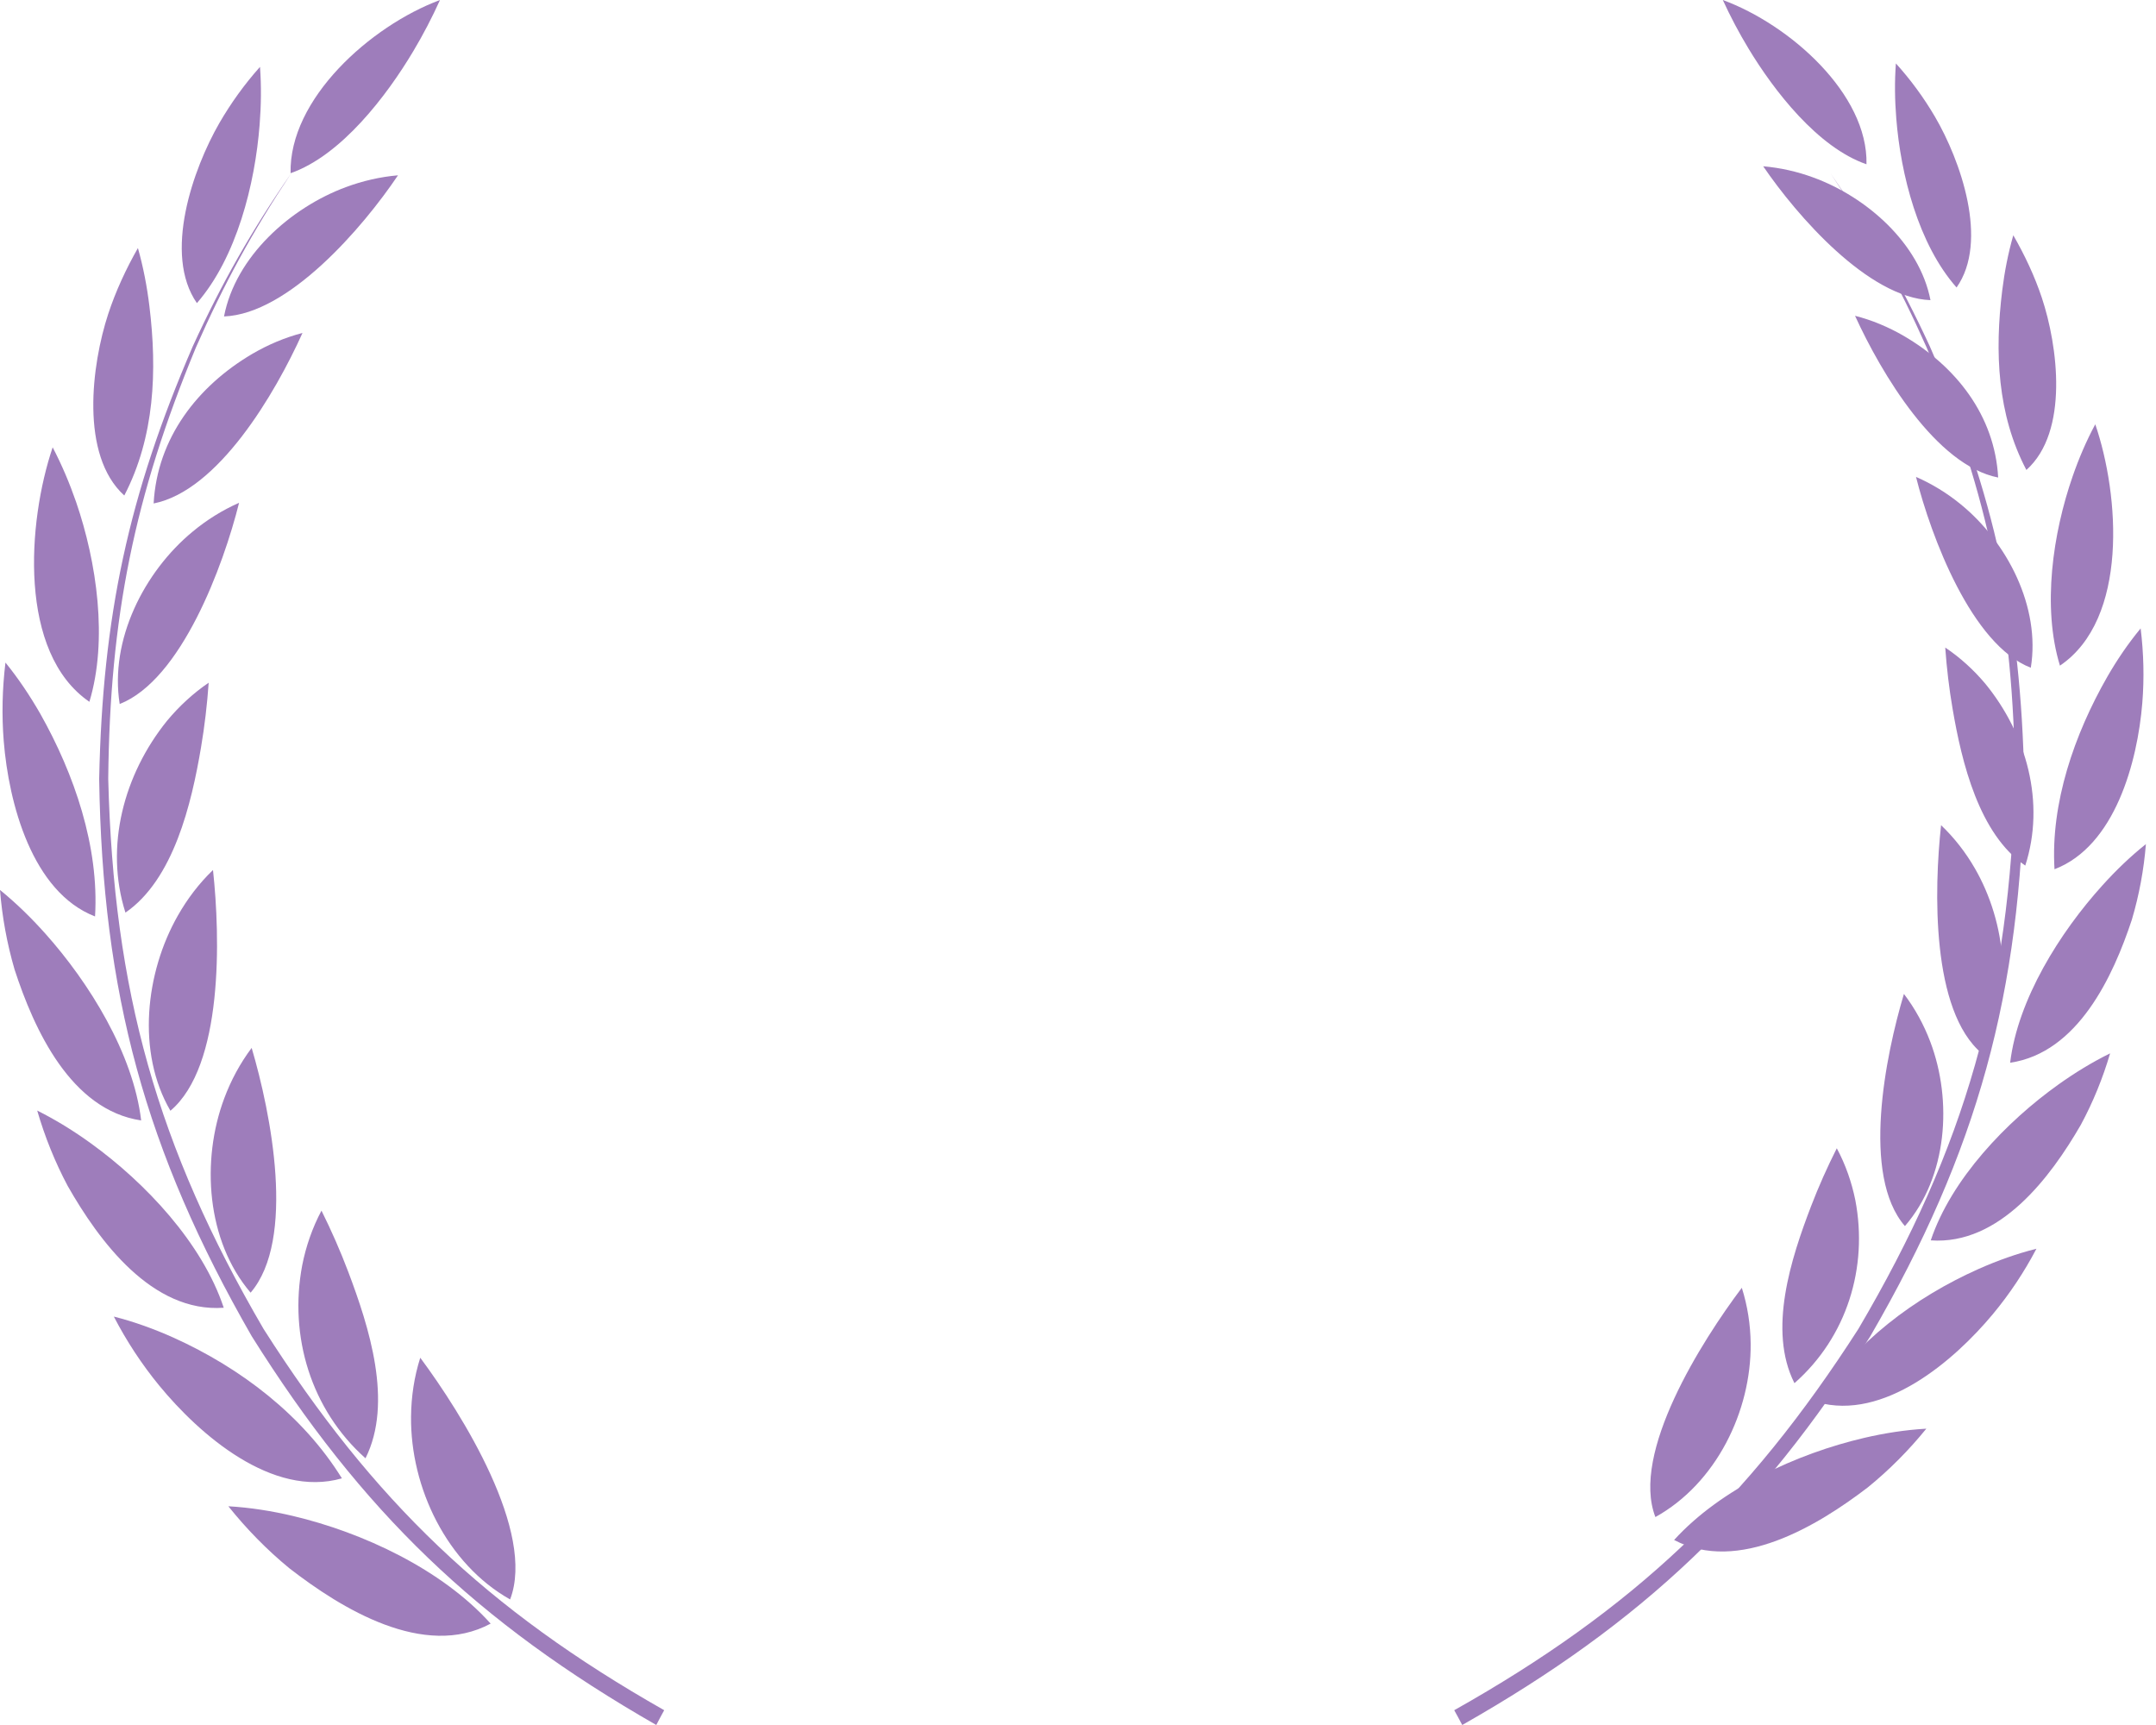
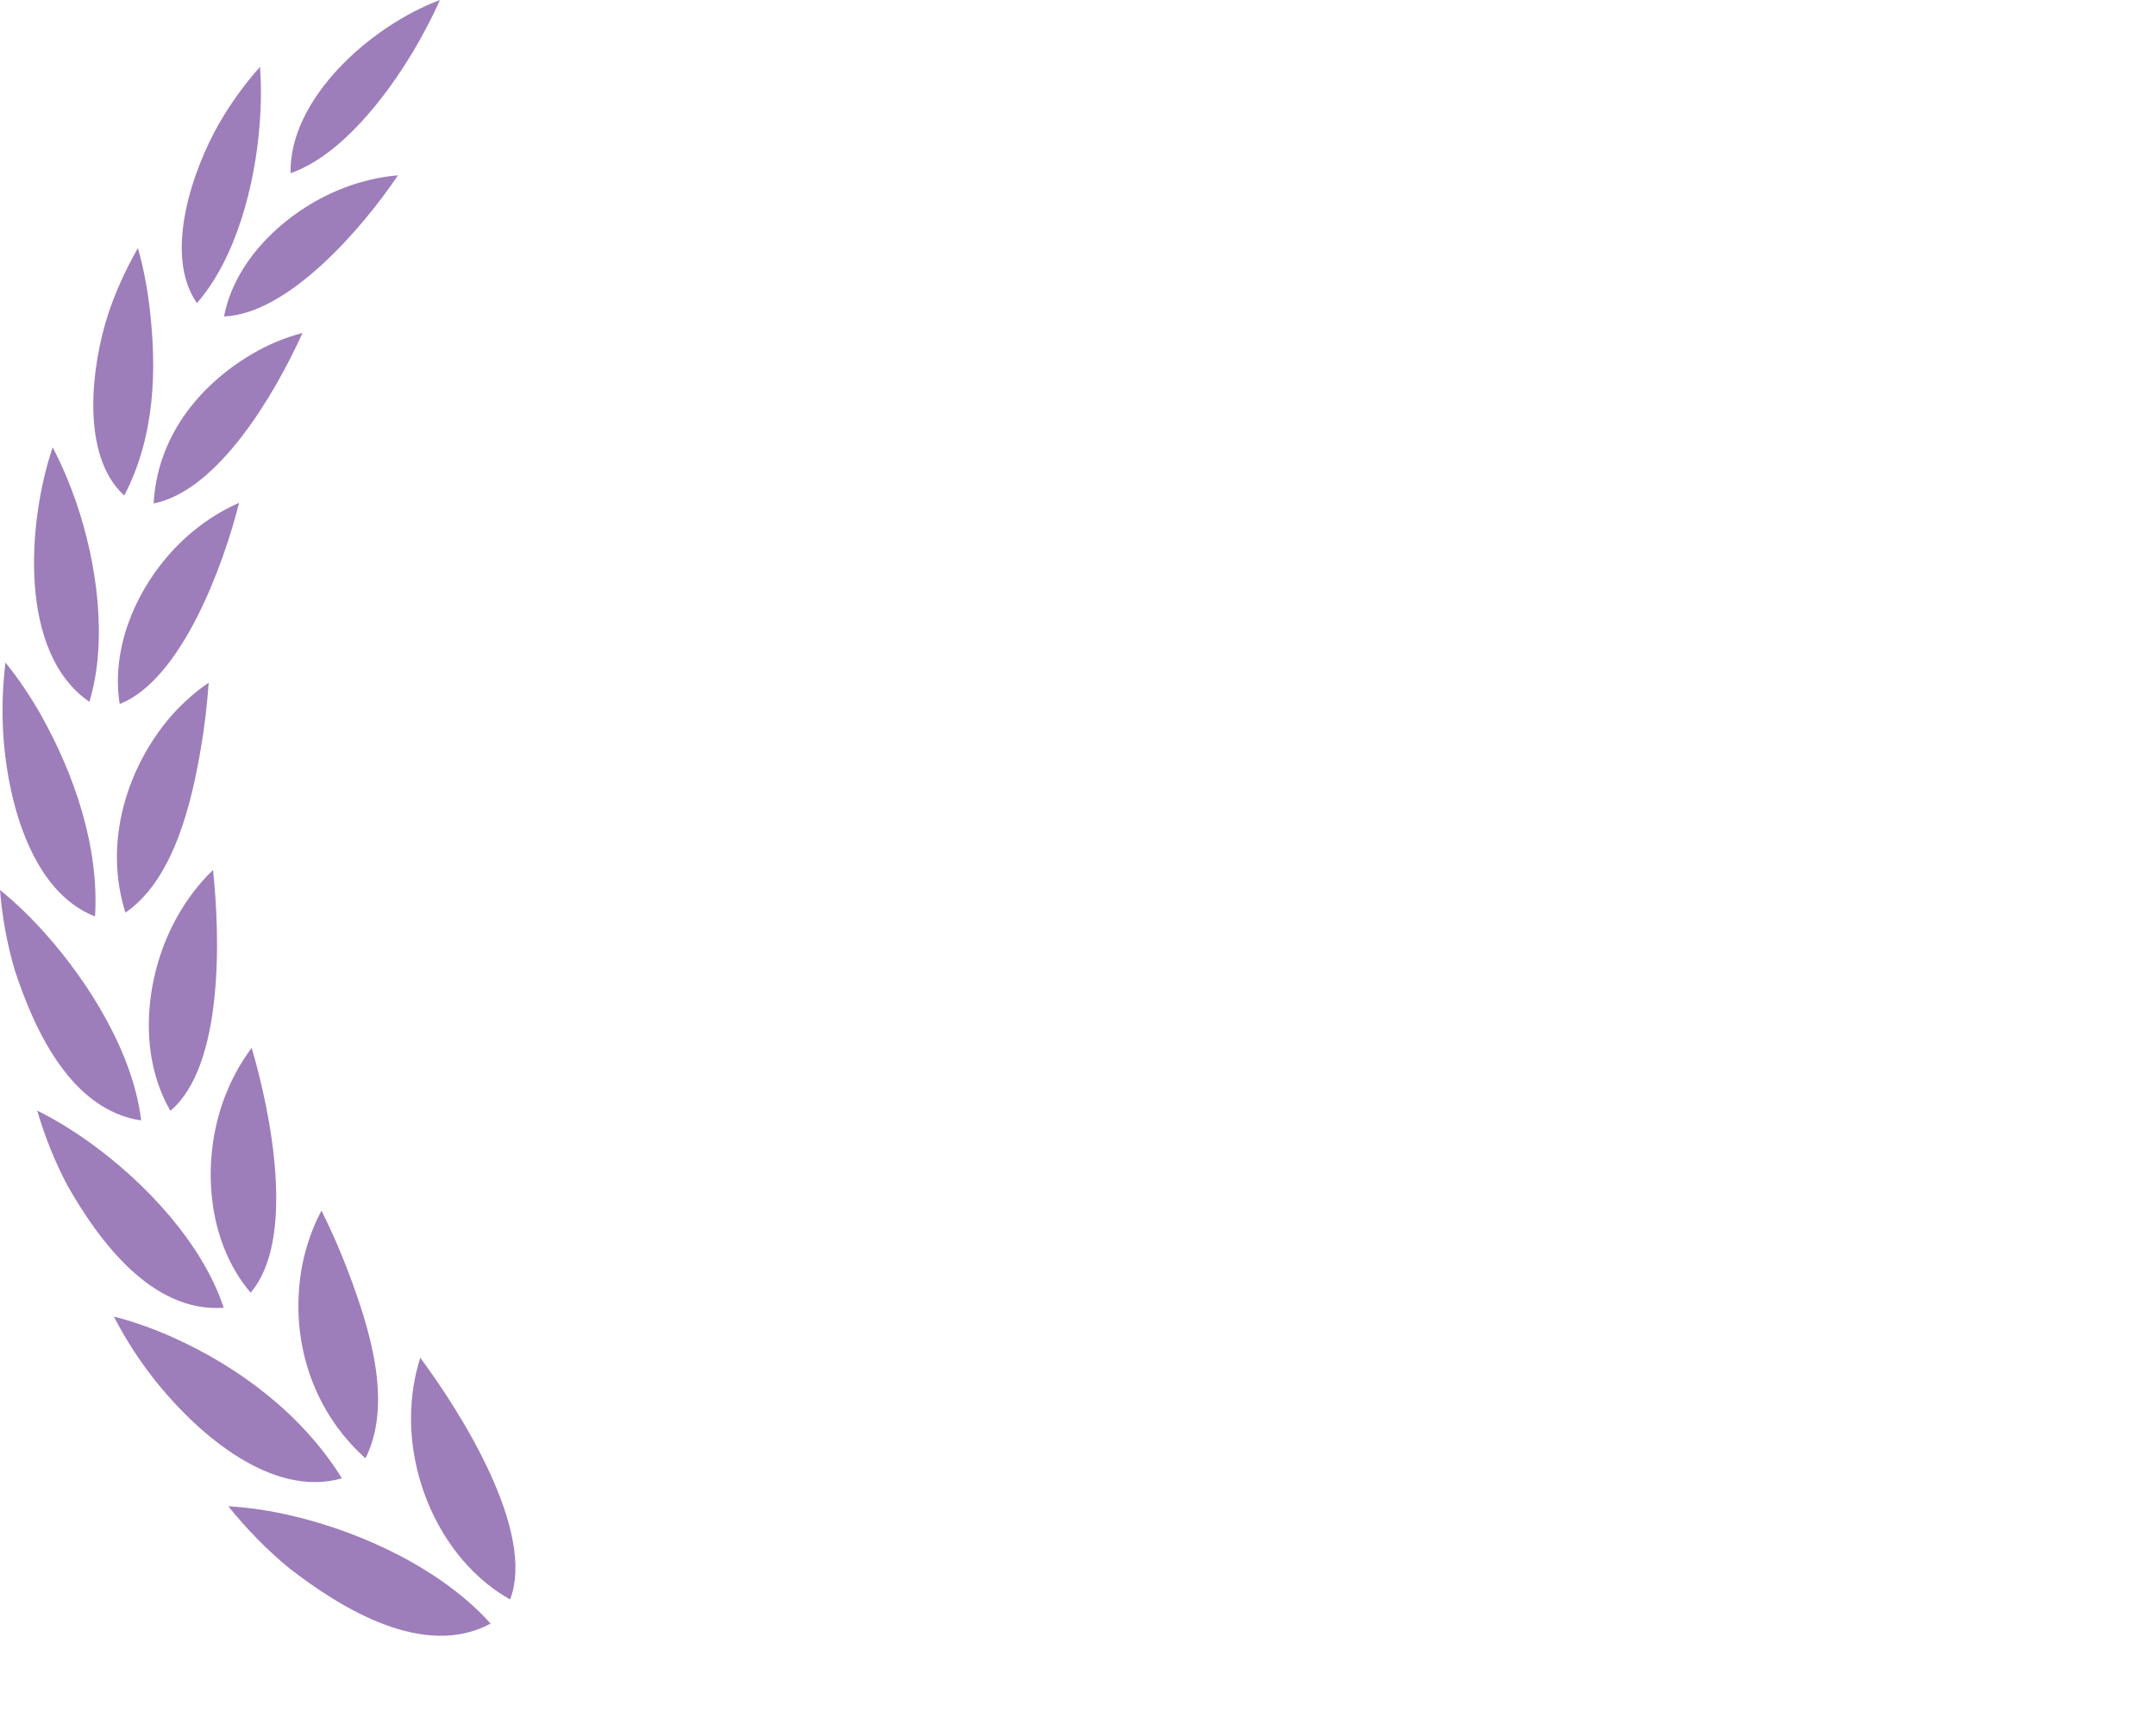
<svg xmlns="http://www.w3.org/2000/svg" width="120" height="96" viewBox="0 0 120 96" fill="none">
  <path d="M14.033 19.699C10.991 21.493 8.749 24.382 8.551 28.019C12.138 27.309 15.304 21.931 16.836 18.53C15.848 18.786 14.909 19.187 14.033 19.699ZM10.719 29.589C8.018 31.821 6.091 35.623 6.662 39.179C10.089 37.834 12.432 31.49 13.307 27.982C12.373 28.393 11.503 28.937 10.719 29.589ZM9.293 40.119C6.902 43.083 5.808 47.099 6.982 50.789C9.662 48.946 10.66 44.728 11.188 41.598C11.391 40.402 11.53 39.201 11.615 37.994C10.745 38.587 9.966 39.308 9.293 40.119ZM9.902 50.949C8.092 54.121 7.591 58.564 9.485 61.816C12.437 59.322 12.261 52.156 11.855 48.418C11.082 49.16 10.43 50.02 9.902 50.949ZM12.48 61.127C11.188 64.587 11.487 69.051 13.948 71.94C16.483 68.982 15.08 61.944 14.007 58.318C13.366 59.172 12.854 60.123 12.48 61.127ZM16.82 70.418C16.073 74.375 17.311 78.455 20.343 81.157C21.896 78.049 20.54 73.841 19.382 70.776C18.944 69.617 18.442 68.48 17.893 67.374C17.386 68.33 17.028 69.361 16.82 70.418ZM22.878 78.834C22.836 82.791 24.875 87.036 28.392 89.012C29.828 85.263 25.718 78.695 23.391 75.561C23.055 76.618 22.889 77.723 22.878 78.834ZM19.254 10.413C16.179 11.55 13.11 14.268 12.469 17.611C16.062 17.472 20.188 12.677 22.152 9.756C21.165 9.842 20.188 10.066 19.254 10.413ZM23.001 2.852C21.528 5.324 18.998 8.651 16.174 9.639C16.078 5.516 20.61 1.447 24.49 0C24.047 0.977 23.551 1.933 23.001 2.852ZM8.316 17.04C8.754 20.639 8.61 24.313 6.918 27.576C4.436 25.328 5.103 20.276 6.021 17.478C6.438 16.207 7.019 14.957 7.676 13.804C7.975 14.861 8.183 15.945 8.316 17.04ZM4.238 27.944C5.386 31.287 6.016 35.612 4.975 39.057C0.998 36.328 1.527 29.055 2.931 24.895C3.443 25.872 3.875 26.898 4.238 27.944ZM2.237 39.713C4.137 43.078 5.525 47.125 5.29 51.002C1.783 49.646 0.486 44.696 0.208 41.246C0.091 39.788 0.128 38.32 0.304 36.873C1.025 37.759 1.665 38.72 2.237 39.713ZM2.519 51.953C4.97 54.697 7.414 58.633 7.857 62.355C3.939 61.773 1.895 57.287 0.811 53.955C0.39 52.513 0.117 51.023 0 49.528C0.902 50.26 1.74 51.082 2.519 51.953ZM5.06 63.631C8.082 65.815 11.258 69.174 12.453 72.779C8.461 73.067 5.514 69.067 3.769 66.002C3.059 64.667 2.493 63.257 2.071 61.805C3.117 62.328 4.116 62.948 5.06 63.631ZM9.662 74.445C13.398 76.132 16.863 78.77 19.03 82.273C15.16 83.384 11.103 79.838 8.861 77.109C7.889 75.924 7.041 74.632 6.336 73.27C7.473 73.558 8.589 73.964 9.662 74.445ZM16.302 84.366C20.193 85.285 24.602 87.341 27.309 90.358C23.599 92.35 19.003 89.525 16.105 87.277C14.855 86.251 13.718 85.087 12.71 83.827C13.921 83.896 15.128 84.089 16.302 84.366ZM14.45 6.947C14.194 10.237 13.174 14.327 10.959 16.869C9.069 14.146 10.745 9.388 12.208 6.851C12.854 5.735 13.612 4.683 14.471 3.722C14.551 4.79 14.535 5.874 14.45 6.947Z" fill="#9E7DBB" />
-   <path d="M16.201 9.655C14.064 12.87 12.46 15.806 10.903 19.341C7.47 27.628 6.115 34.366 6.024 43.347C6.322 55.132 8.74 63.797 14.67 73.959C20.771 83.537 27.11 89.582 36.968 95.177C36.819 95.45 36.67 95.722 36.527 96C26.547 90.281 20.138 84.125 14.011 74.364C8.081 64.048 5.7 55.26 5.52 43.347C5.706 34.313 7.151 27.553 10.733 19.266C12.348 15.742 14.001 12.838 16.201 9.655Z" fill="#9E7DBB" />
-   <path d="M105.944 18.684C108.87 20.386 111.025 23.126 111.215 26.576C107.766 25.902 104.722 20.802 103.249 17.575C104.199 17.818 105.102 18.198 105.944 18.684ZM109.131 28.065C111.728 30.182 113.581 33.788 113.032 37.161C109.737 35.885 107.484 29.868 106.642 26.54C107.535 26.93 108.377 27.447 109.131 28.065ZM110.502 38.053C112.801 40.864 113.853 44.672 112.724 48.172C110.148 46.425 109.188 42.423 108.68 39.456C108.485 38.321 108.351 37.181 108.269 36.037C109.106 36.599 109.855 37.283 110.502 38.053ZM109.917 48.324C111.657 51.333 112.139 55.547 110.317 58.631C107.479 56.266 107.648 49.469 108.038 45.923C108.777 46.627 109.409 47.443 109.917 48.324ZM107.438 57.978C108.68 61.26 108.392 65.494 106.026 68.234C103.588 65.428 104.938 58.753 105.97 55.314C106.586 56.124 107.078 57.026 107.438 57.978ZM103.265 66.791C103.983 70.544 102.793 74.413 99.877 76.976C98.384 74.028 99.687 70.037 100.801 67.13C101.222 66.031 101.705 64.952 102.233 63.904C102.721 64.81 103.06 65.788 103.265 66.791ZM97.439 74.773C97.48 78.526 95.52 82.553 92.137 84.427C90.757 80.871 94.709 74.641 96.947 71.668C97.265 72.671 97.429 73.719 97.439 74.773ZM100.924 9.877C103.881 10.955 106.832 13.533 107.448 16.704C103.994 16.572 100.026 12.024 98.137 9.254C99.087 9.335 100.026 9.547 100.924 9.877ZM97.321 2.705C98.738 5.05 101.171 8.205 103.886 9.142C103.978 5.232 99.621 1.373 95.889 0C96.315 0.927 96.793 1.833 97.321 2.705ZM111.441 16.162C111.02 19.576 111.159 23.06 112.786 26.155C115.172 24.023 114.531 19.231 113.648 16.577C113.248 15.372 112.688 14.187 112.057 13.093C111.77 14.096 111.569 15.124 111.441 16.162ZM115.362 26.505C114.259 29.675 113.653 33.778 114.654 37.045C118.478 34.456 117.97 27.558 116.62 23.613C116.122 24.539 115.706 25.512 115.362 26.505ZM117.287 37.668C115.46 40.858 114.125 44.698 114.351 48.375C117.723 47.088 118.971 42.393 119.238 39.121C119.35 37.739 119.314 36.346 119.145 34.973C118.447 35.814 117.831 36.725 117.287 37.668ZM117.015 49.276C114.659 51.88 112.308 55.612 111.882 59.143C115.65 58.591 117.616 54.336 118.658 51.176C119.063 49.808 119.325 48.395 119.438 46.977C118.565 47.671 117.759 48.451 117.015 49.276ZM114.572 60.353C111.667 62.425 108.613 65.611 107.463 69.029C111.302 69.303 114.136 65.509 115.814 62.602C116.497 61.336 117.041 59.999 117.446 58.621C116.44 59.117 115.48 59.705 114.572 60.353ZM110.148 70.61C106.555 72.21 103.224 74.712 101.14 78.035C104.861 79.088 108.762 75.725 110.918 73.137C111.852 72.013 112.668 70.787 113.345 69.495C112.252 69.769 111.179 70.154 110.148 70.61ZM103.763 80.02C100.021 80.891 95.781 82.841 93.179 85.703C96.746 87.592 101.166 84.913 103.953 82.781C105.154 81.808 106.247 80.704 107.217 79.509C106.052 79.575 104.892 79.757 103.763 80.02ZM105.544 6.589C105.79 9.709 106.77 13.589 108.9 16C110.717 13.417 109.106 8.904 107.699 6.498C107.078 5.44 106.35 4.442 105.523 3.53C105.446 4.543 105.462 5.571 105.544 6.589Z" fill="#9E7DBB" />
-   <path d="M101.891 9.655C104.046 12.87 105.664 15.806 107.235 19.341C110.698 27.628 112.065 34.366 112.156 43.347C111.856 55.132 109.417 63.797 103.434 73.959C97.281 83.537 90.885 89.582 80.941 95.177C81.091 95.45 81.242 95.722 81.386 96C91.454 90.281 97.918 84.125 104.099 74.364C110.082 64.048 112.483 55.26 112.665 43.347C112.478 34.313 111.02 27.553 107.407 19.266C105.777 15.742 104.105 12.838 101.891 9.655Z" fill="#9E7DBB" />
</svg>